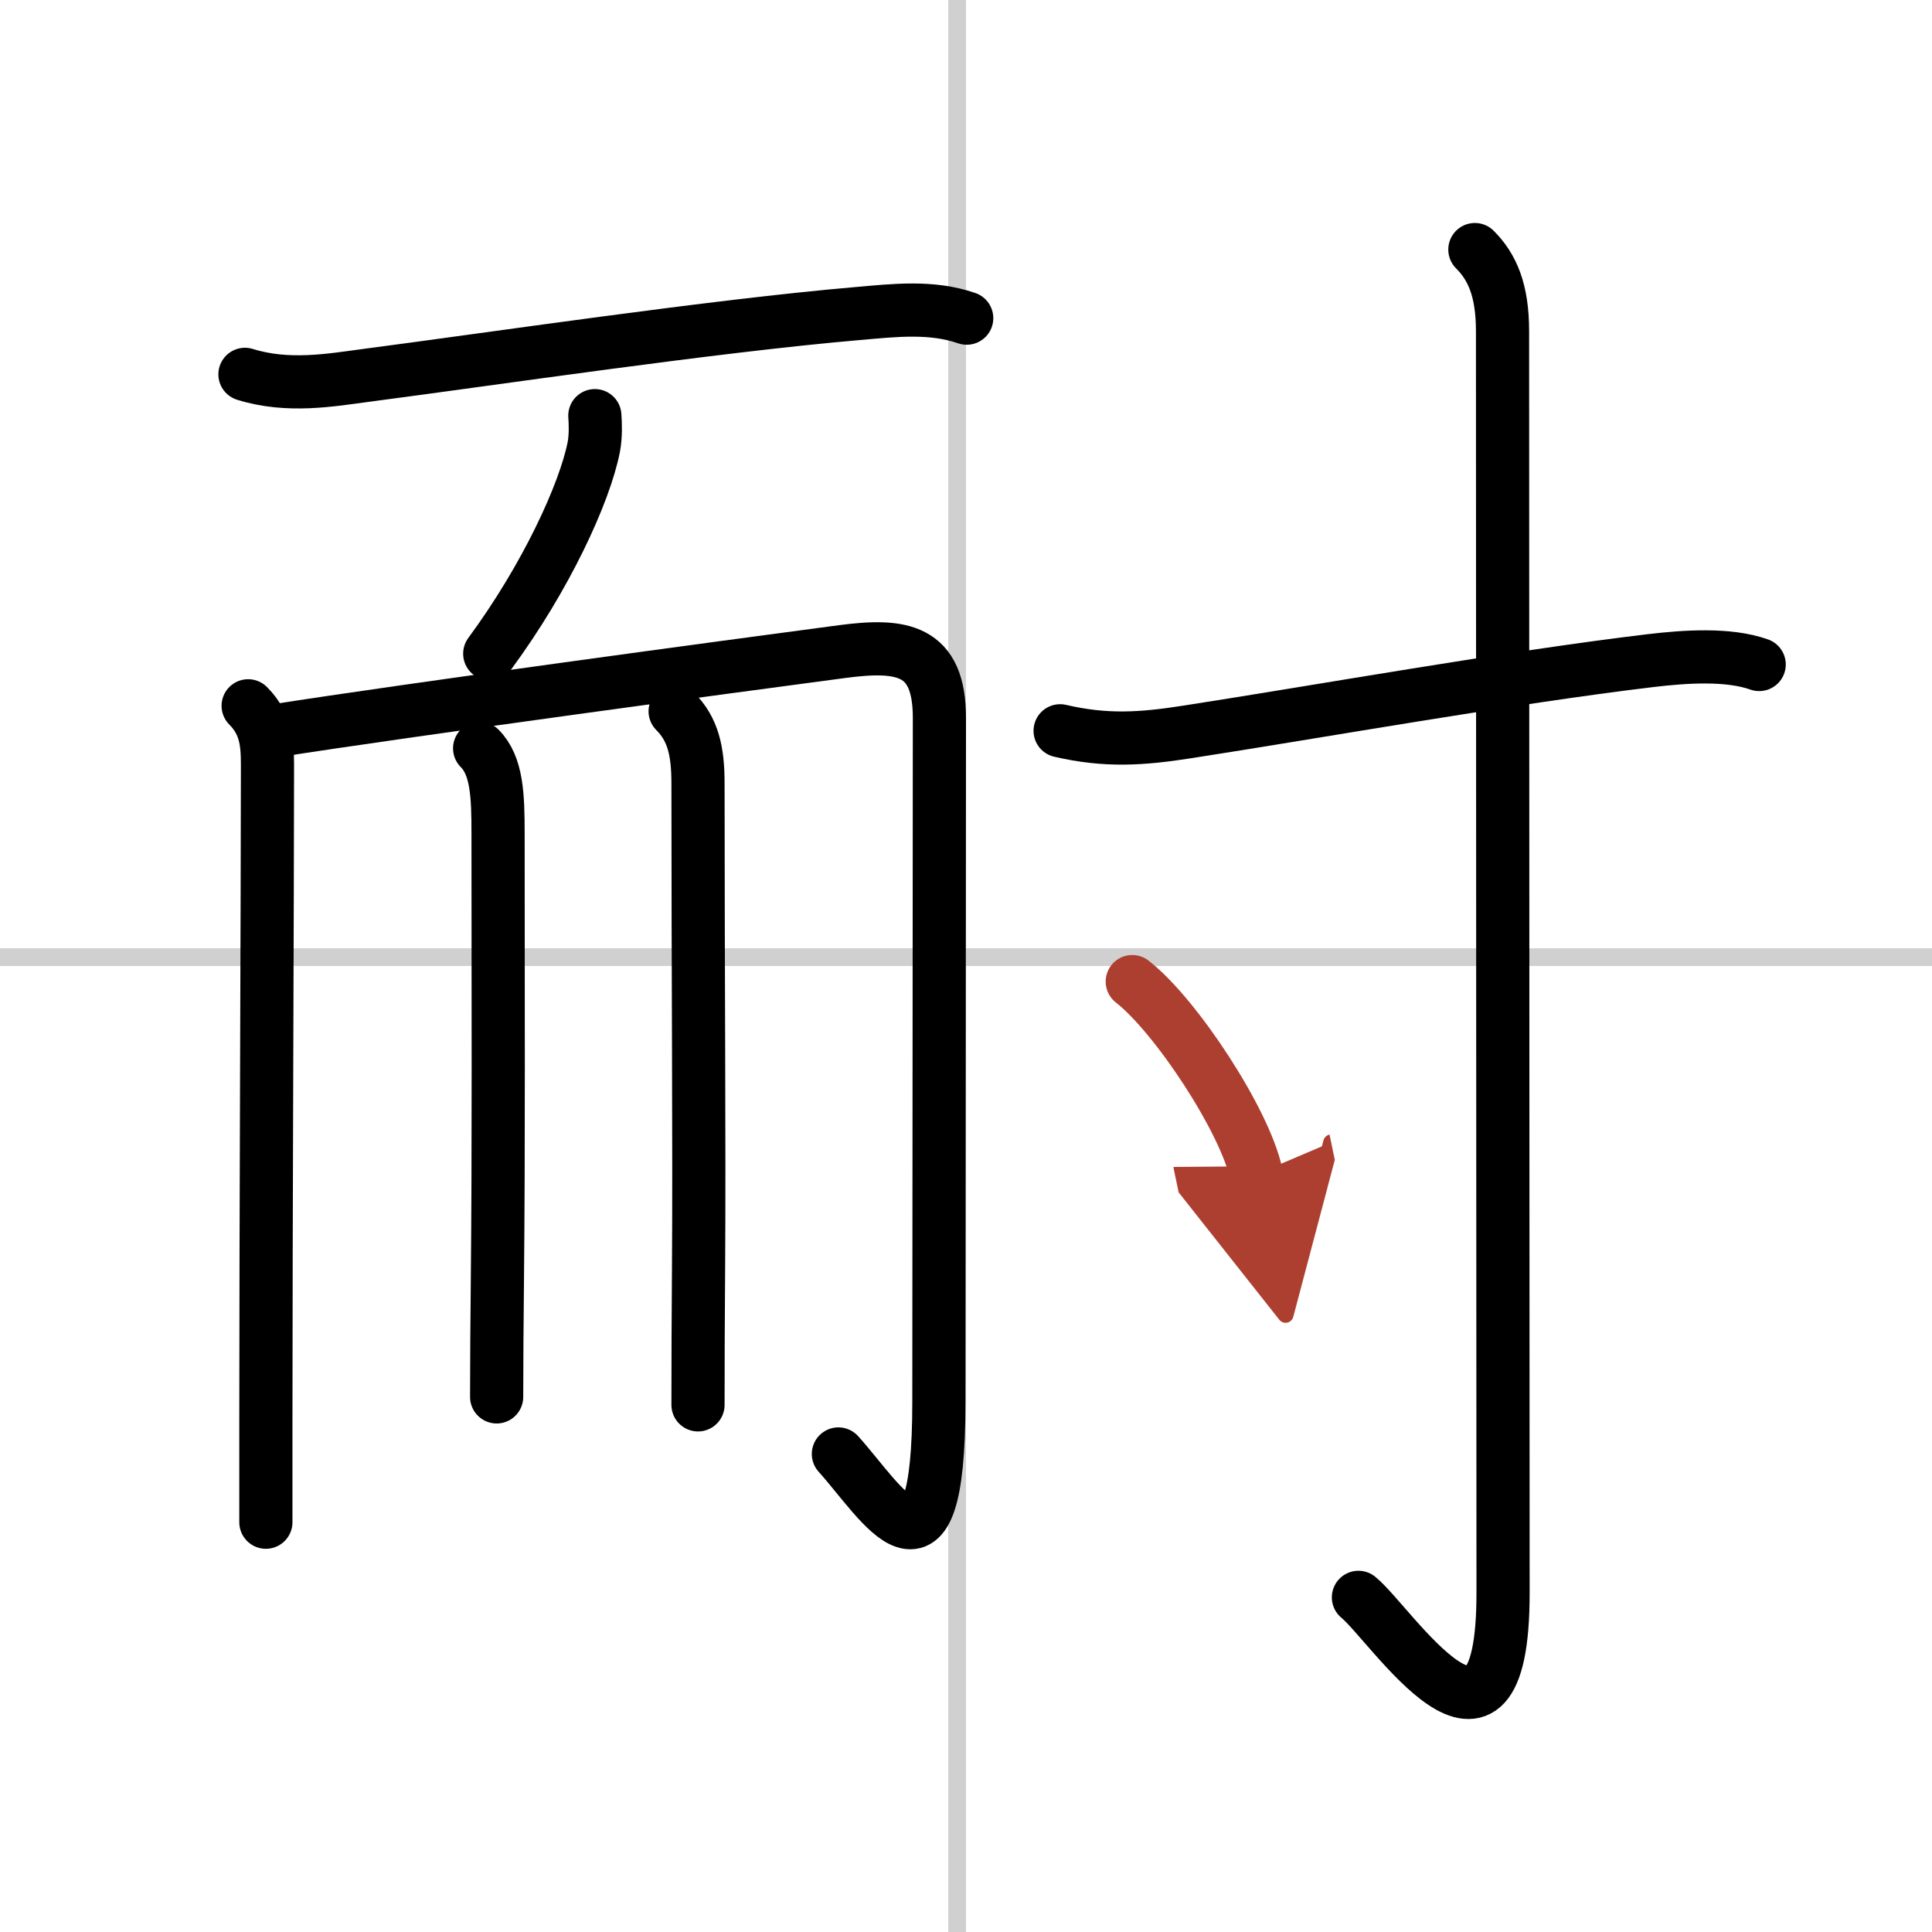
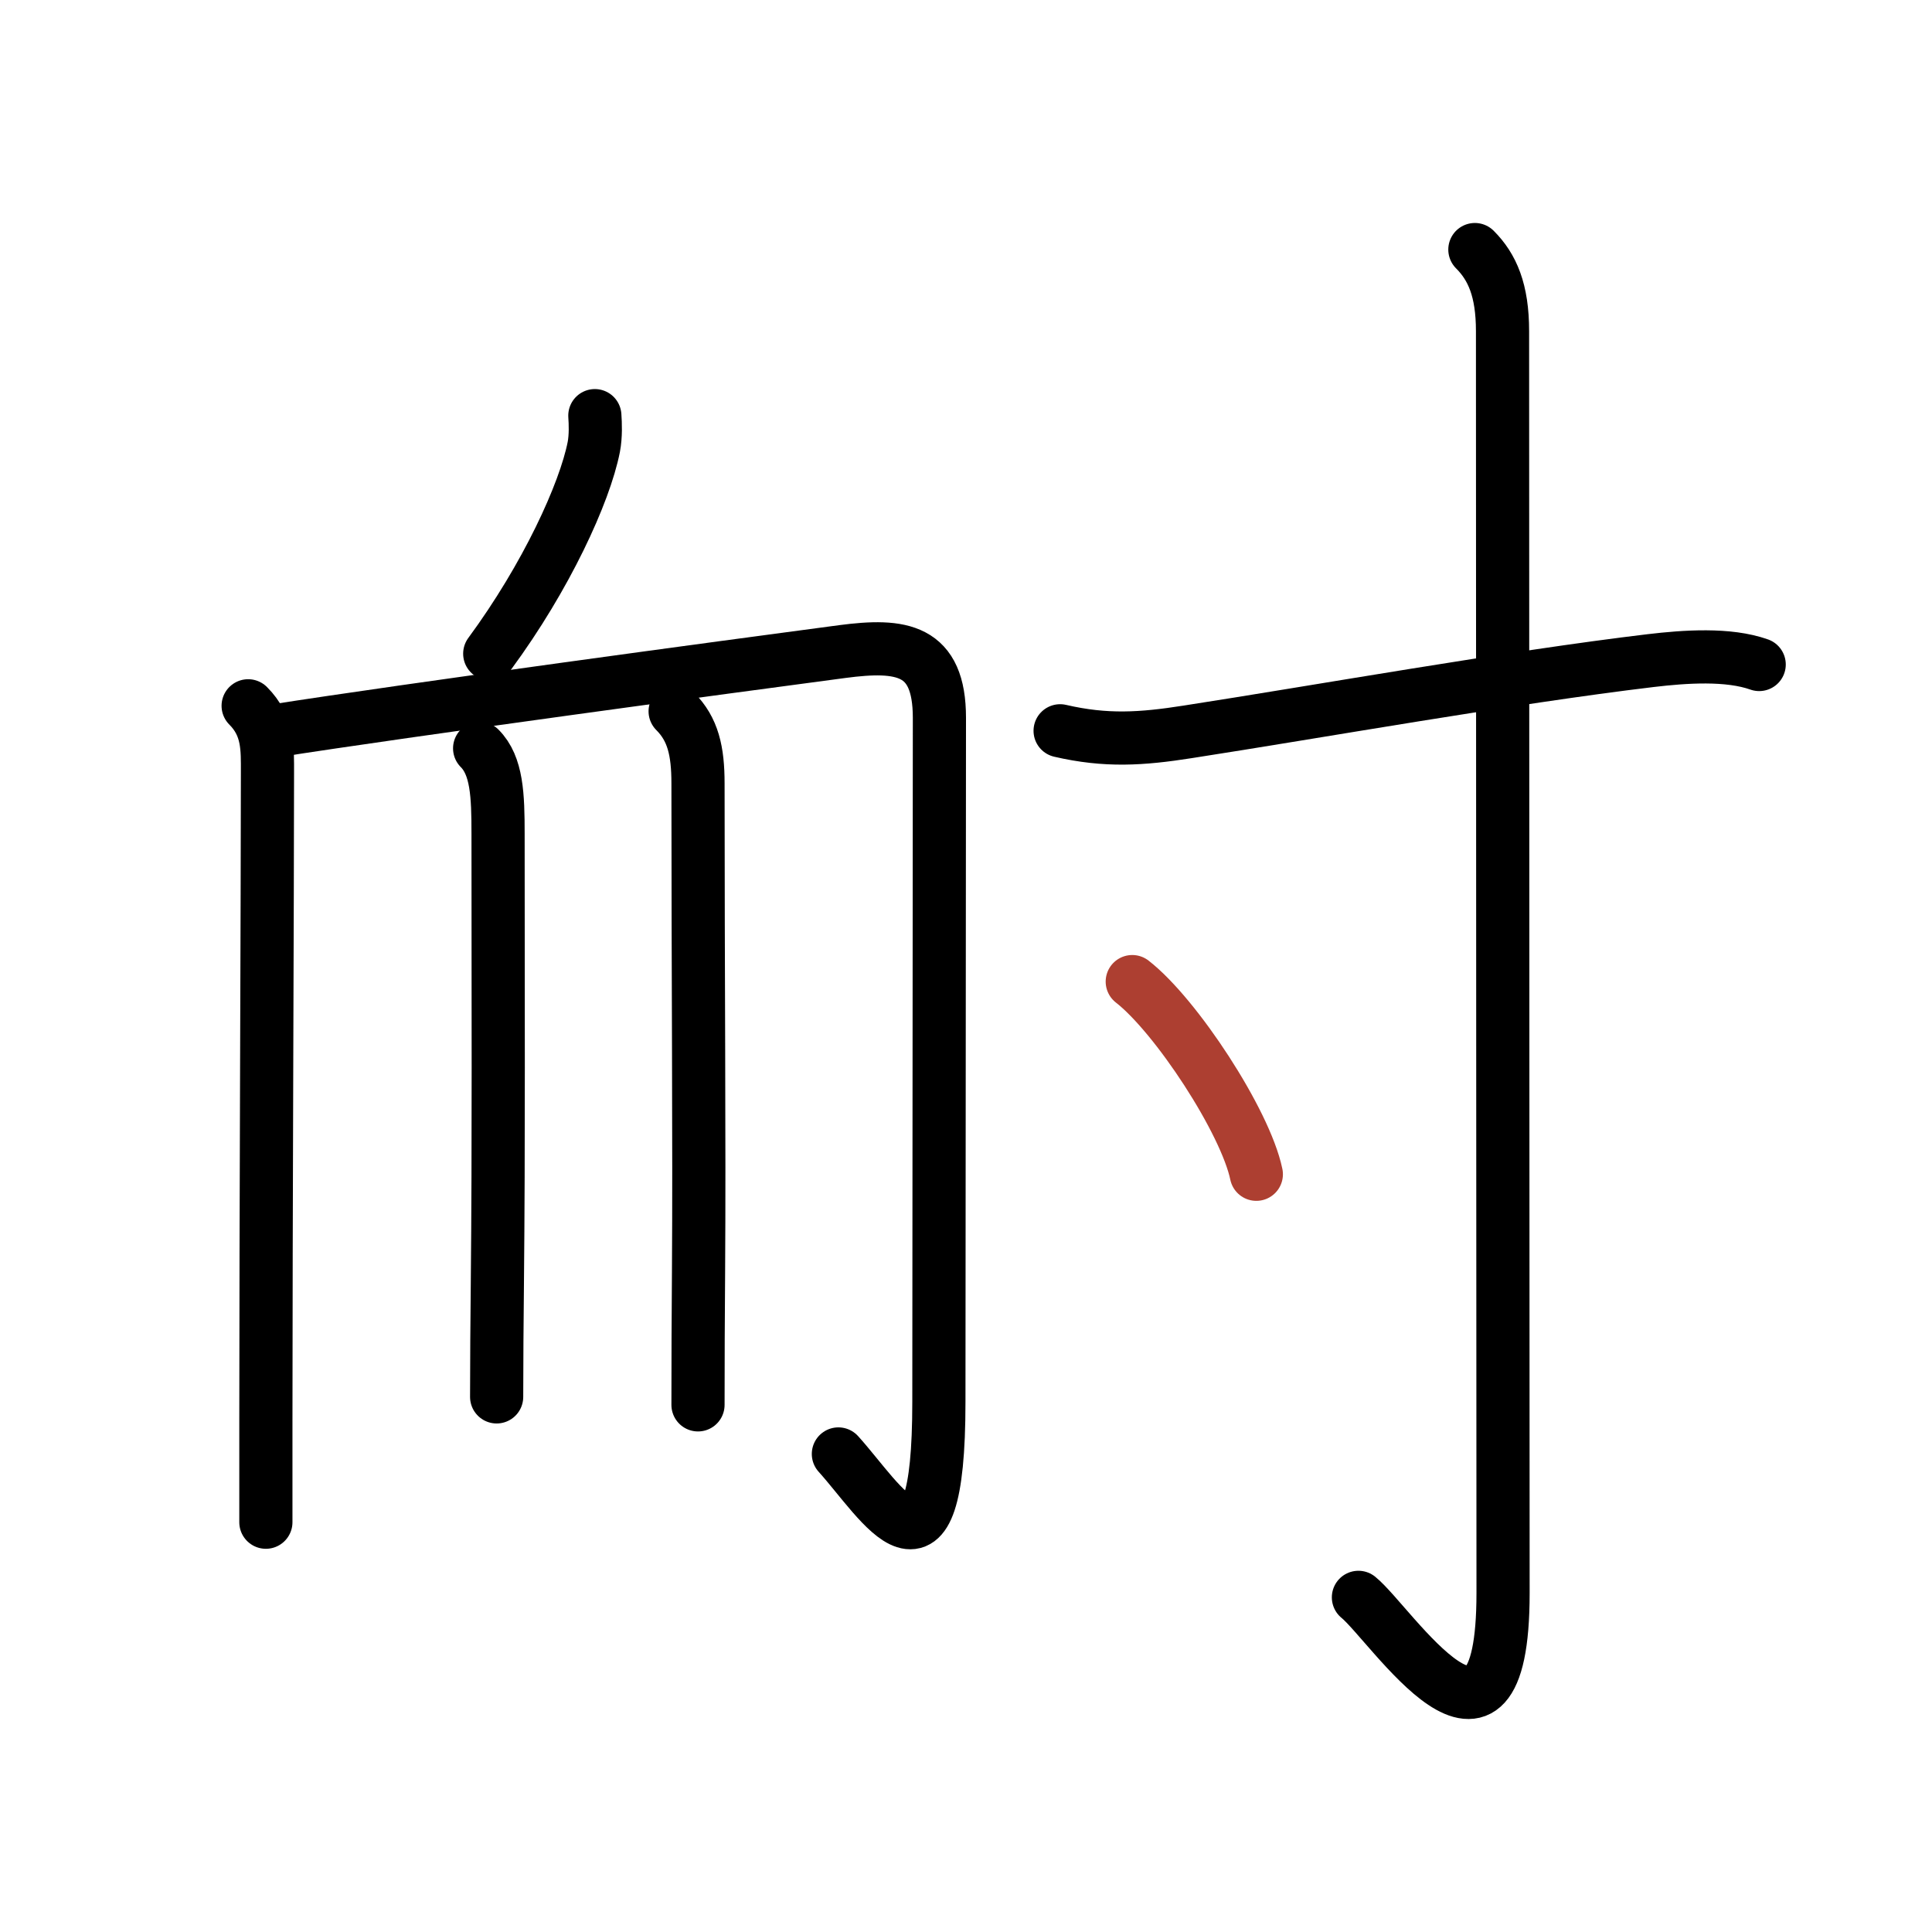
<svg xmlns="http://www.w3.org/2000/svg" width="400" height="400" viewBox="0 0 109 109">
  <defs>
    <marker id="a" markerWidth="4" orient="auto" refX="1" refY="5" viewBox="0 0 10 10">
-       <polyline points="0 0 10 5 0 10 1 5" fill="#ad3f31" stroke="#ad3f31" />
-     </marker>
+       </marker>
  </defs>
  <g fill="none" stroke="#000" stroke-linecap="round" stroke-linejoin="round" stroke-width="3">
-     <rect width="100%" height="100%" fill="#fff" stroke="#fff" />
-     <line x1="54" x2="54" y2="109" stroke="#d0d0d0" stroke-width="1" />
-     <line x2="109" y1="54" y2="54" stroke="#d0d0d0" stroke-width="1" />
-     <path d="m13.82 21.12c2.43 0.76 4.86 0.32 6.82 0.06 7.19-0.94 19.6-2.79 27.75-3.49 2.06-0.18 4.16-0.43 6.15 0.26" />
    <path d="m33.56 23.45c0.03 0.44 0.06 1.14-0.06 1.77-0.51 2.59-2.68 7.33-5.87 11.66" />
    <path d="m14 39.82c1.15 1.15 1.09 2.43 1.09 3.78 0 6.4-0.09 25.54-0.09 36.58v5.7" />
    <path d="M15.38,41.25c7.72-1.21,25.87-3.66,32.14-4.49C50.86,36.32,53,36.6,53,40.5c0,6.8-0.03,32.25-0.03,38.59c0,11.41-3.21,5.66-5.67,2.94" />
    <path d="m27.06 42.22c0.98 0.98 1.04 2.65 1.04 4.82 0 9.34 0.04 17.34-0.04 25.46-0.02 2.07-0.04 4.16-0.04 6.31" />
    <path d="m38.09 40.13c1.01 1.01 1.29 2.24 1.29 4.07 0 10.97 0.08 20.13 0.03 27.52-0.02 2.58-0.03 5.07-0.03 7.54" />
    <path d="m59.81 41.23c2.59 0.6 4.59 0.47 7.2 0.06 7.24-1.12 18.17-3.07 26.12-4.02 1.94-0.23 4.37-0.4 6.12 0.22" />
    <path d="m83.21 14.08c0.98 0.98 1.56 2.29 1.56 4.6 0 19.79 0.03 66.39 0.03 71.2 0 11.67-6.32 1.73-8.16 0.24" />
    <path d="m63.88 55.38c2.47 1.92 6.38 7.89 7 10.87" marker-end="url(#a)" stroke="#ad3f31" />
  </g>
</svg>